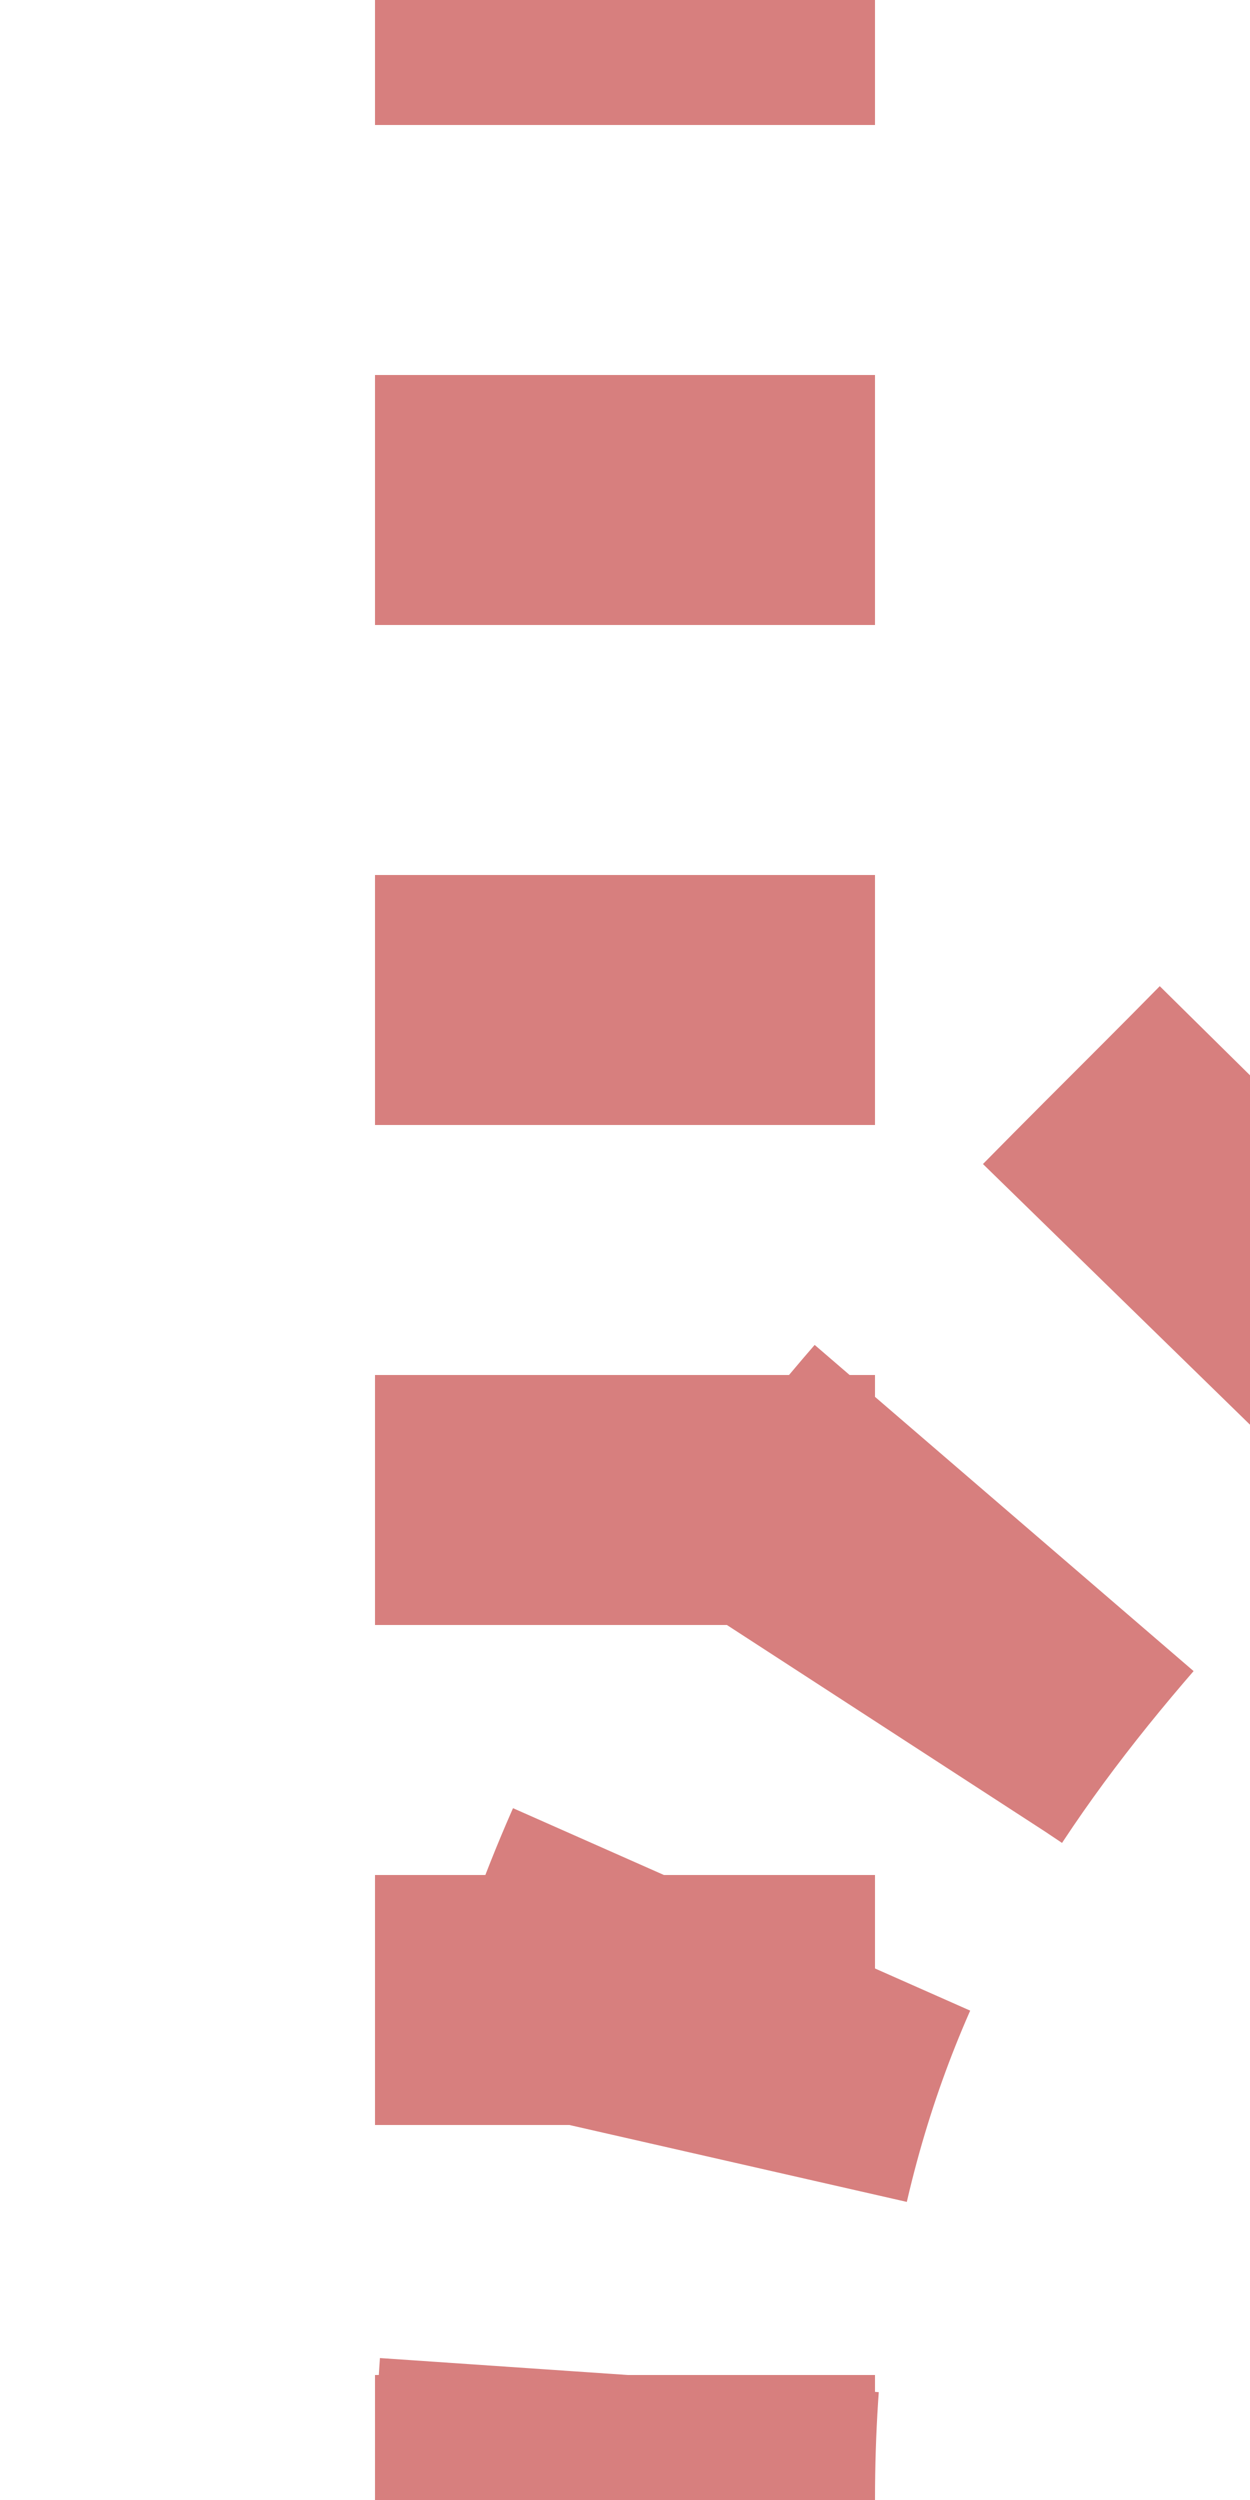
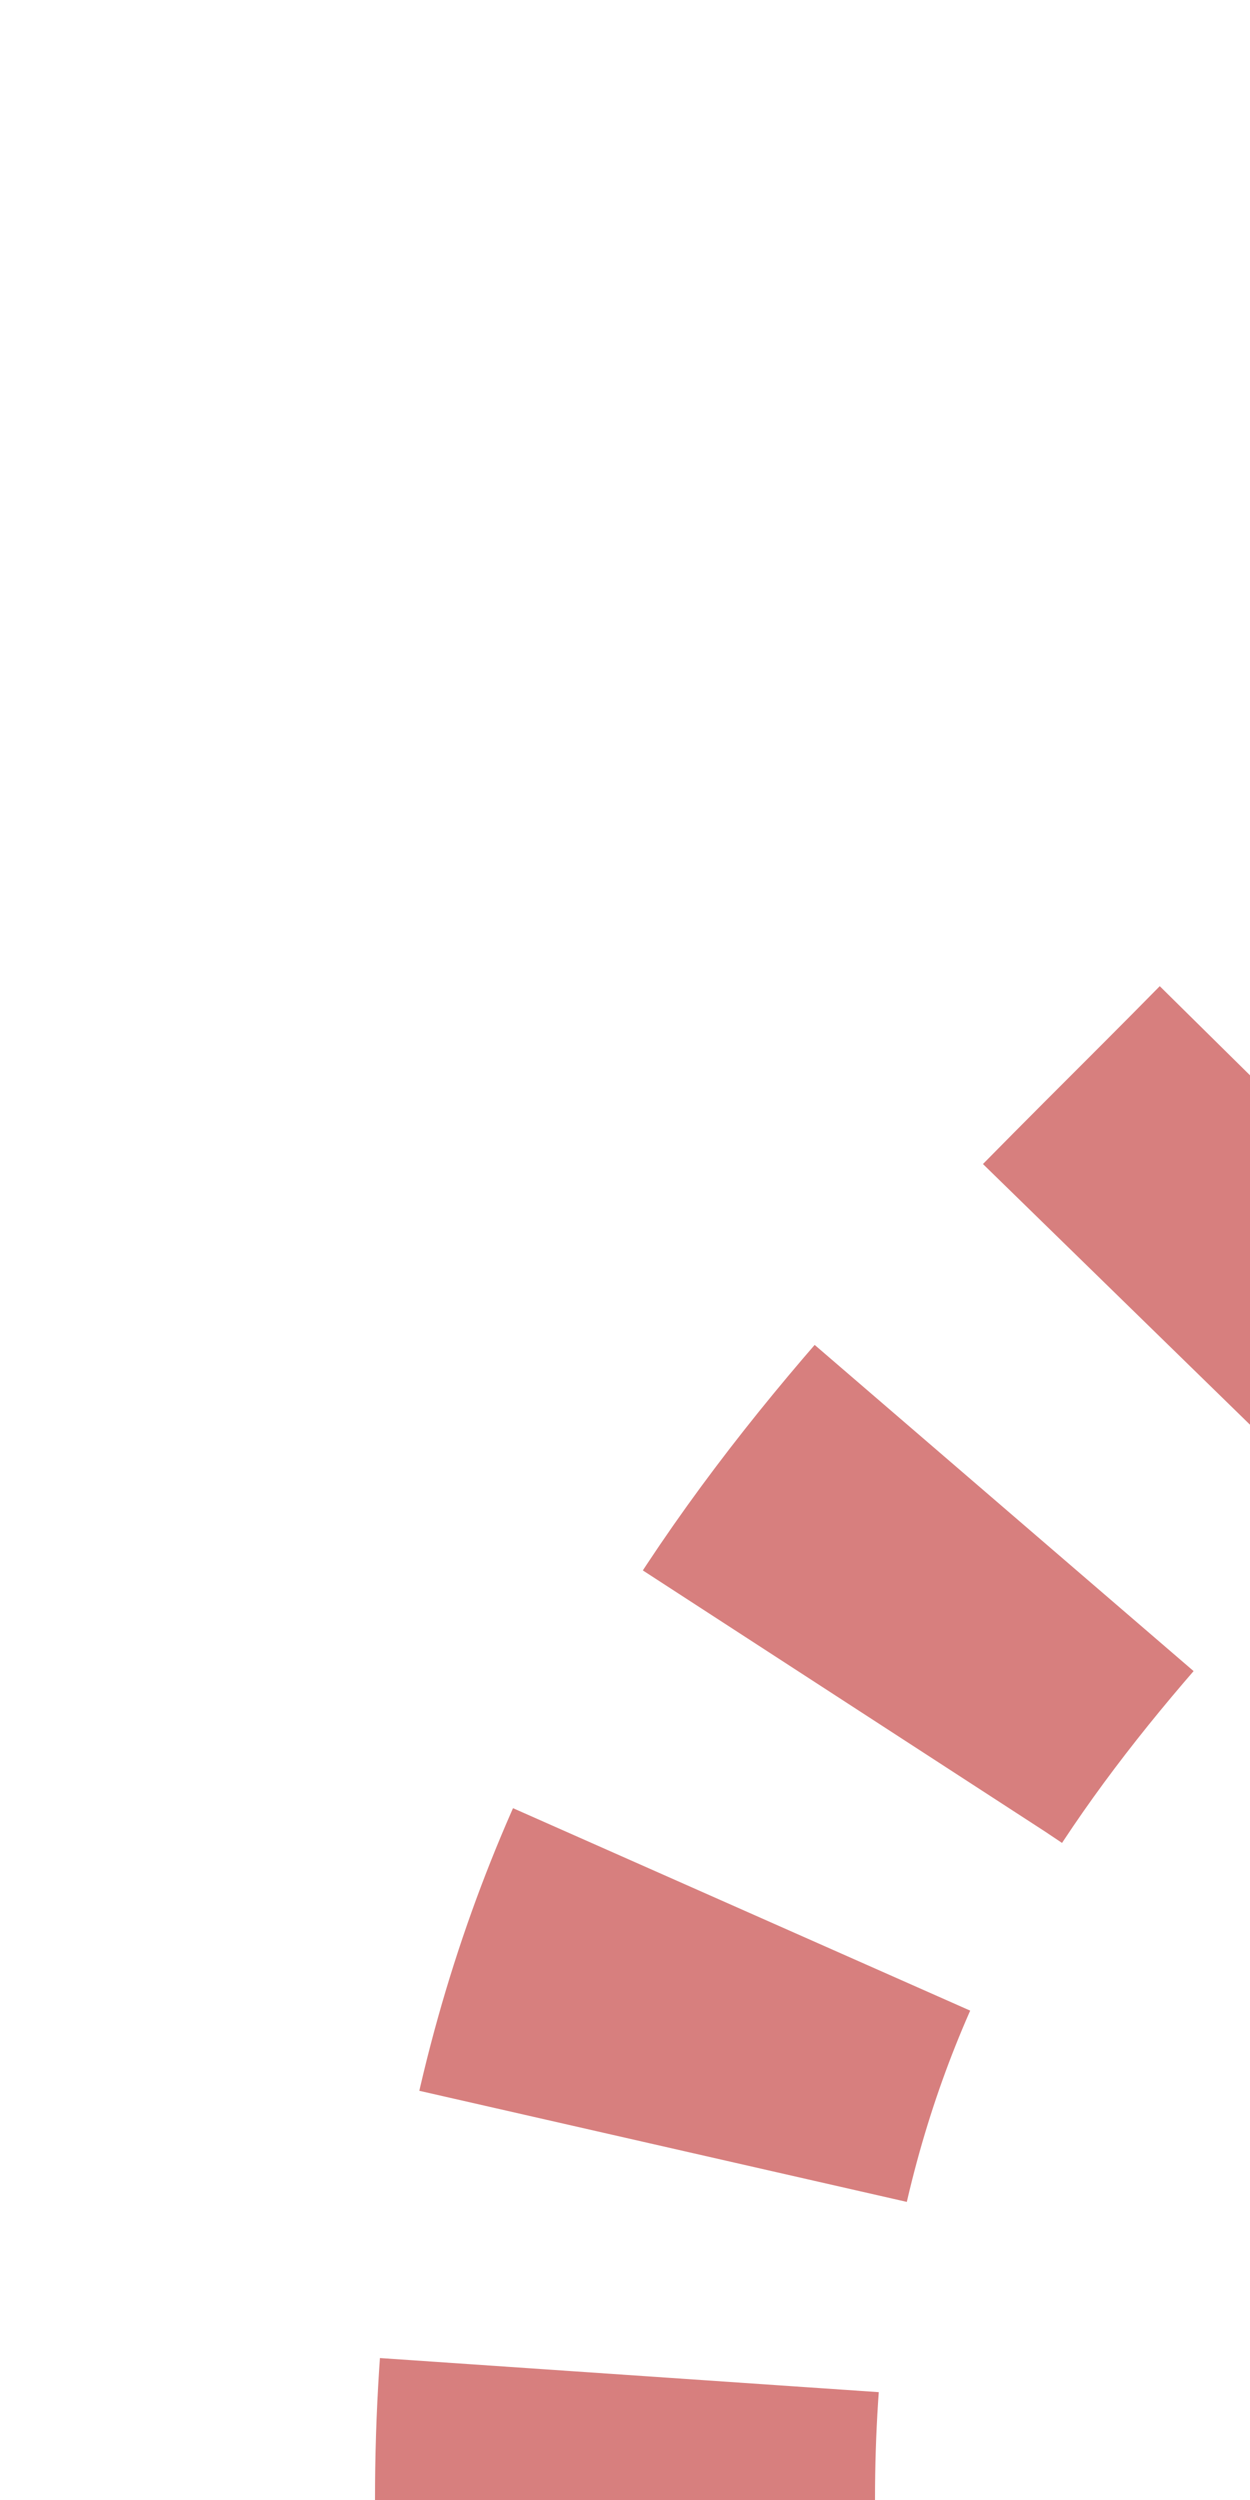
<svg xmlns="http://www.w3.org/2000/svg" width="250" height="500">
  <title>extdWg+l</title>
  <defs>
    <mask id="mask" maskUnits="userSpaceOnUse">
      <rect x="-100" y="-100" width="450" height="700" fill="white" />
-       <path d="M 125,0 V 500 C 125,250 375,250 375,0" stroke-width="20" fill="none" stroke="black" />
    </mask>
  </defs>
  <g mask="url(#mask)" stroke="#D77F7E" stroke-width="100" fill="none">
-     <path d="M 125,525 V 0" stroke-dasharray="50" />
    <path d="M 125,525 V 500 C 125,250 375,250 375,0" stroke-dasharray="50,46.291" />
  </g>
</svg>